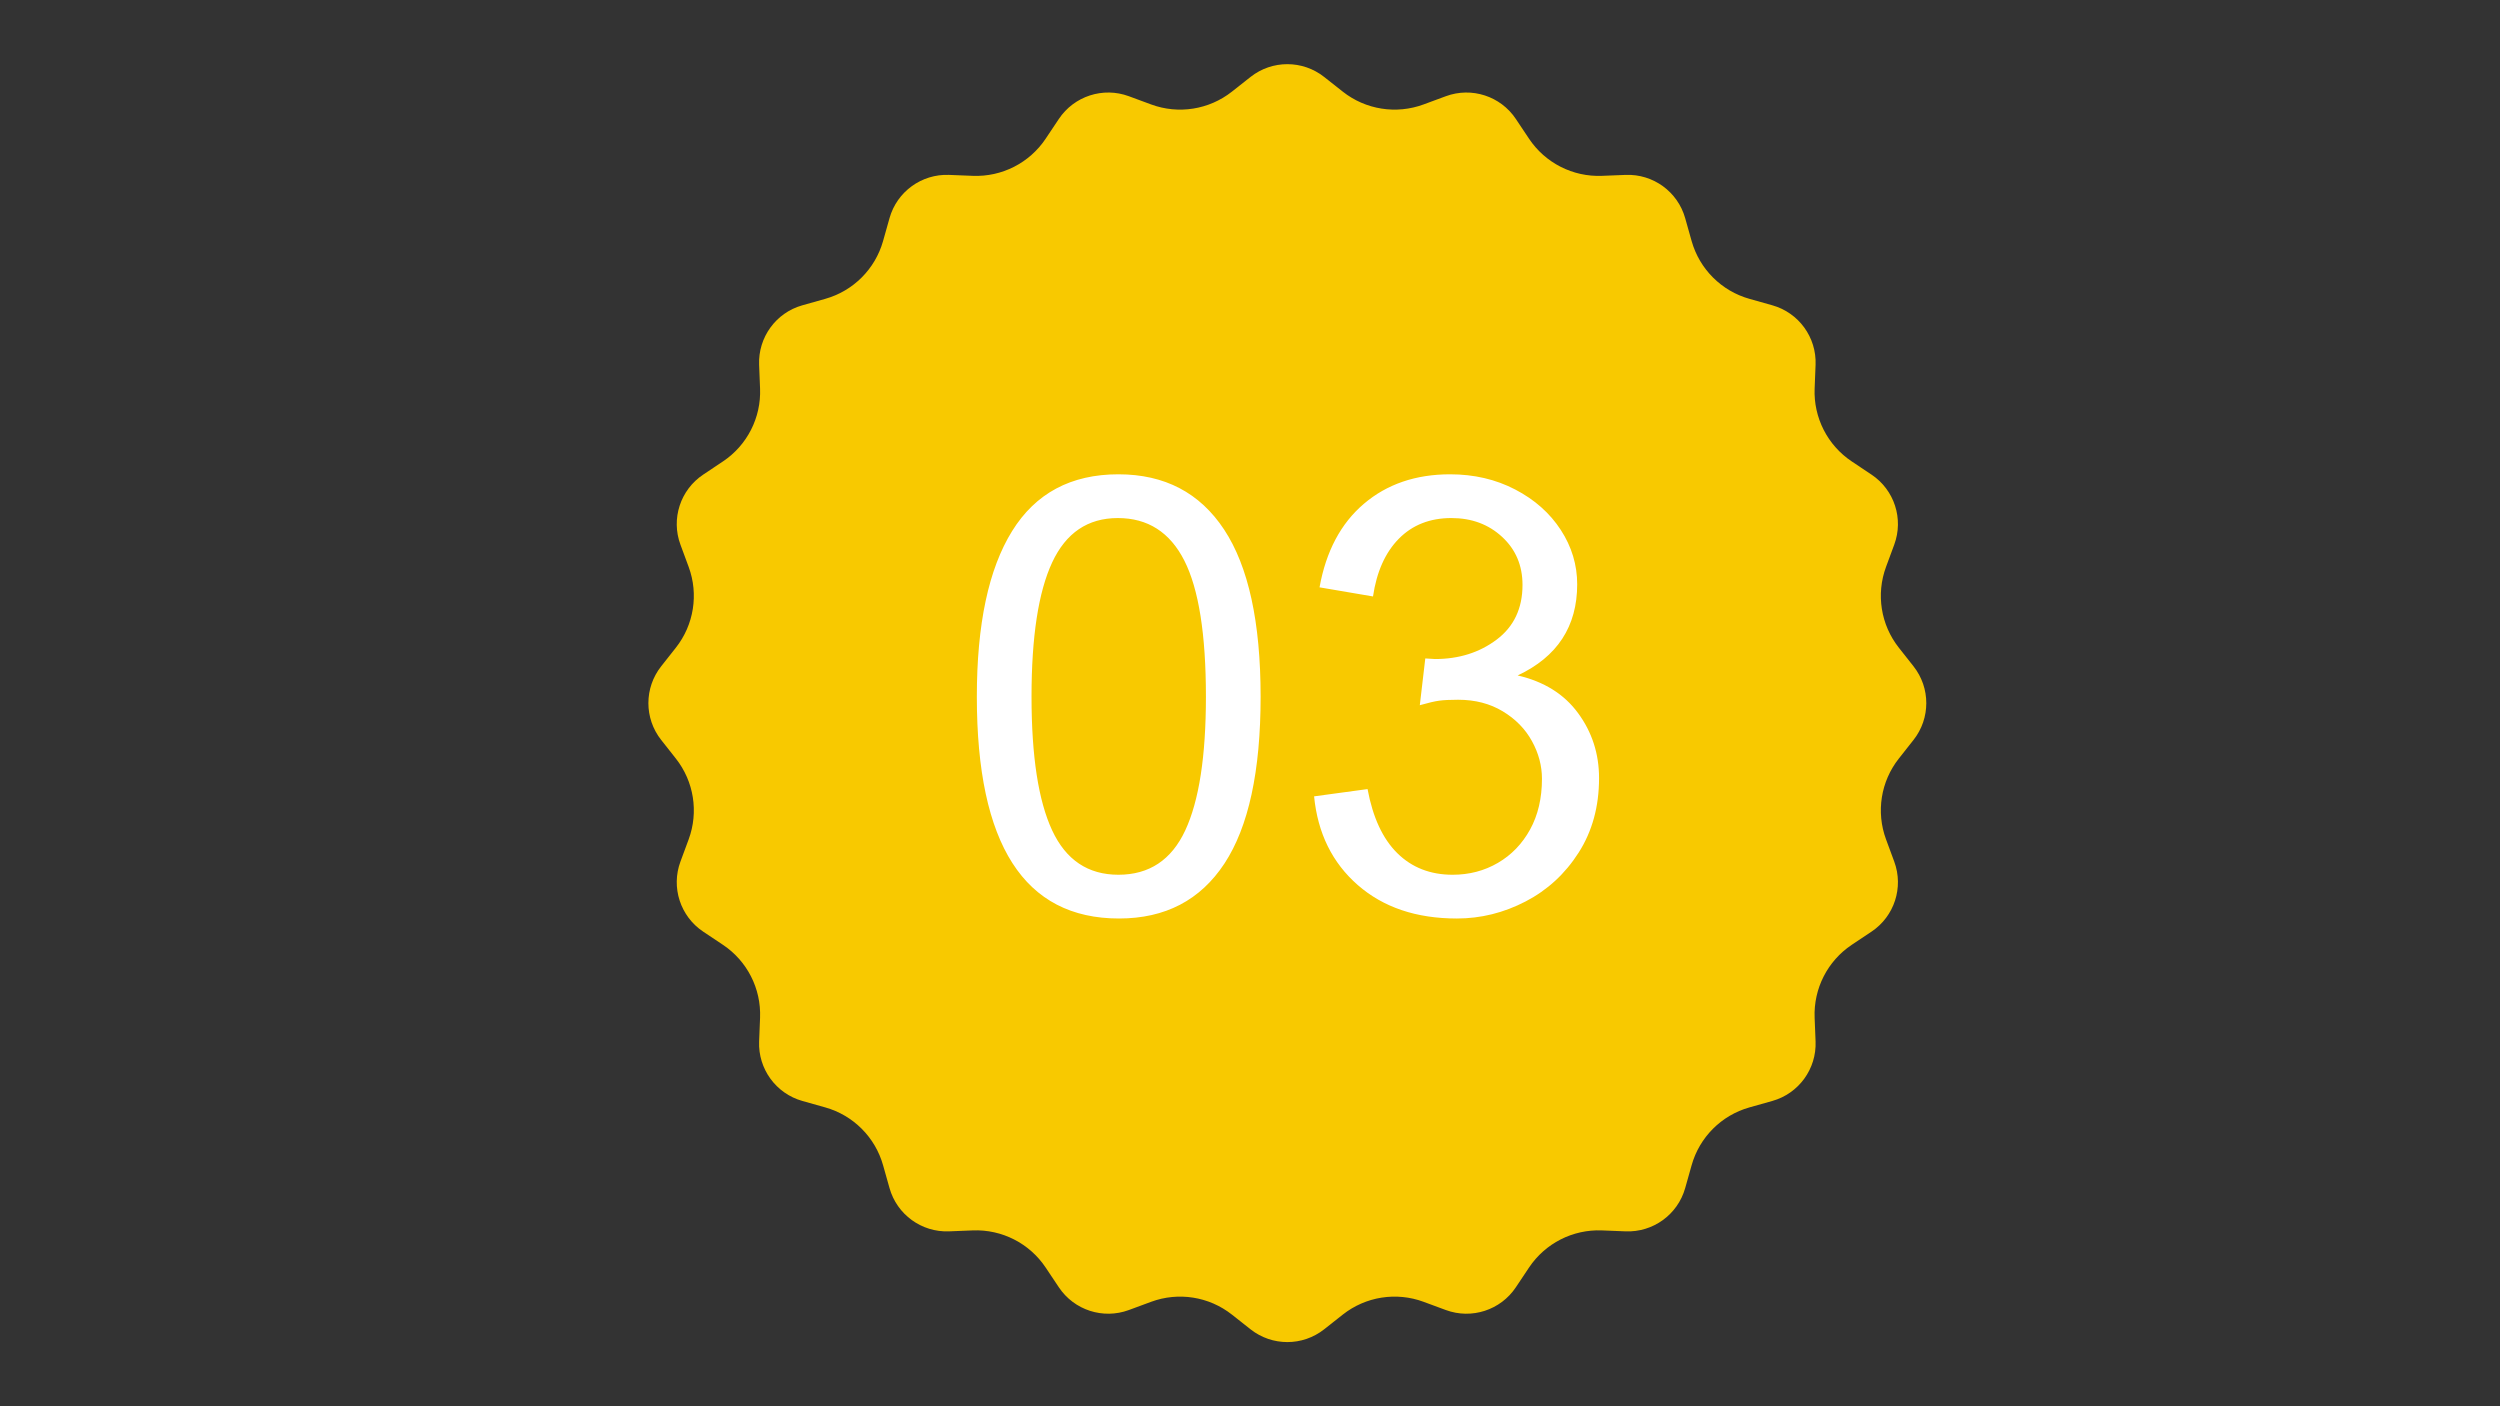
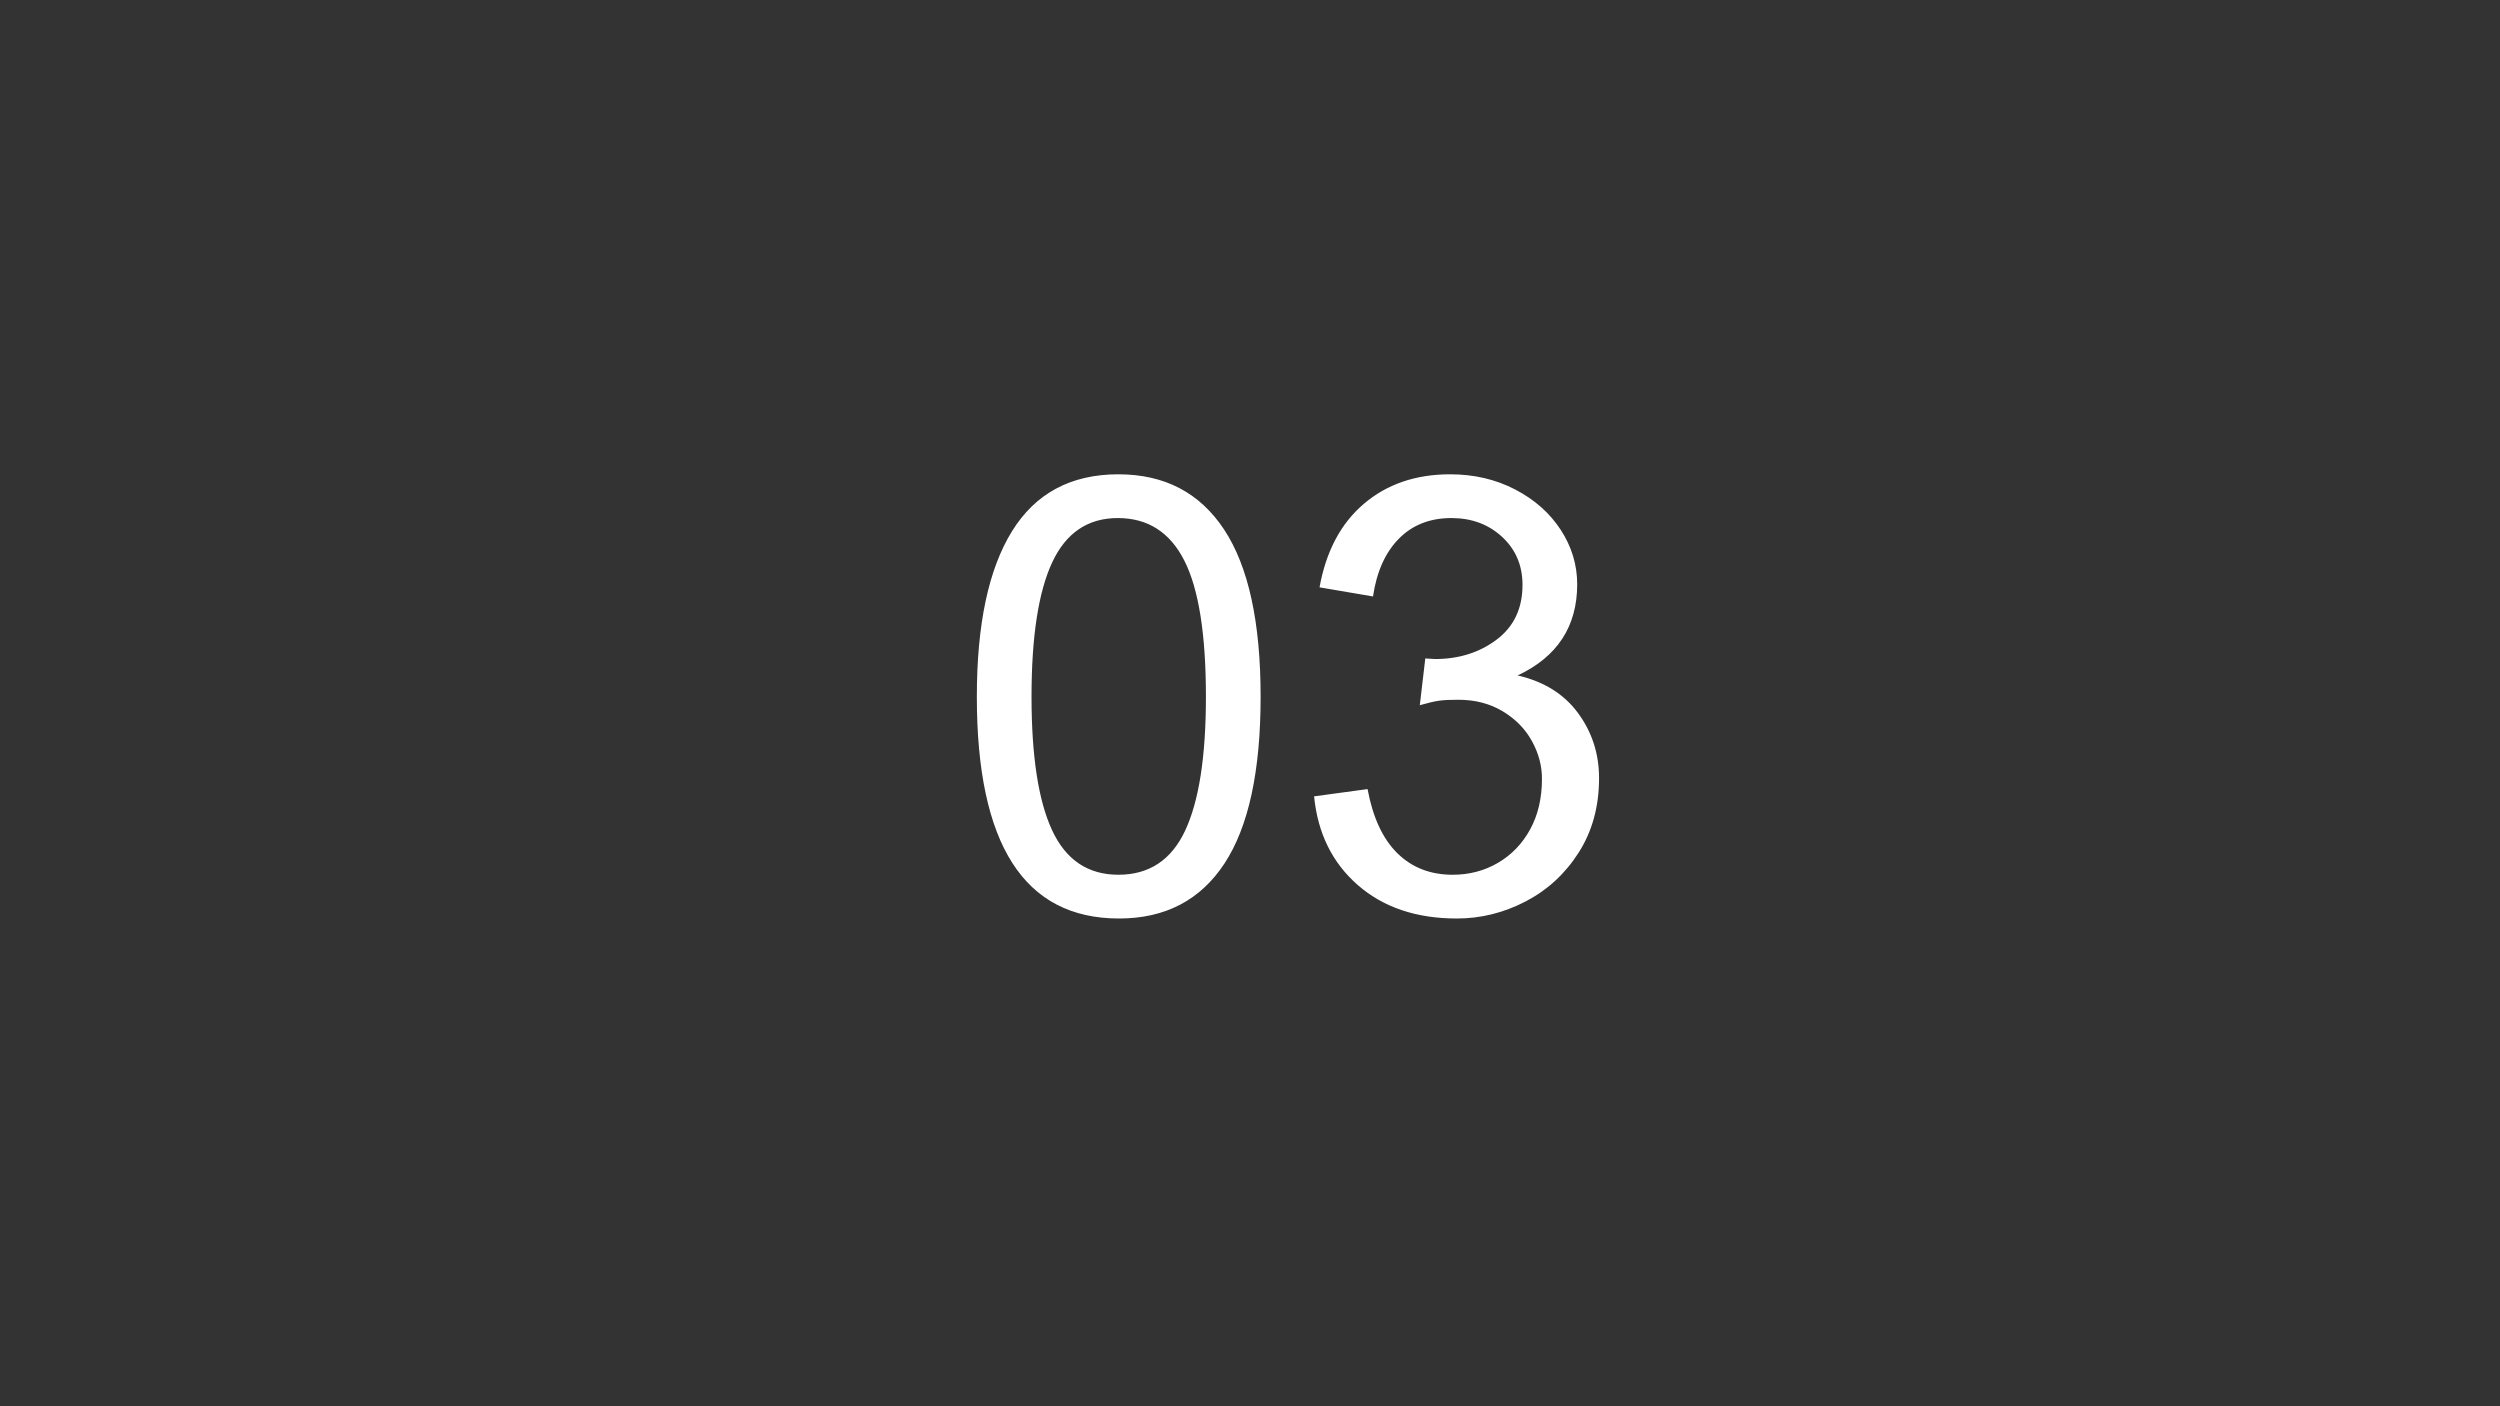
<svg xmlns="http://www.w3.org/2000/svg" width="1920" viewBox="0 0 1440 810" height="1080" version="1.0">
  <rect x="0" y="0" width="1440" height="810" fill="#333333" stroke="none" />
  <defs>
    <clipPath id="a">
-       <path d="M803.227 261.988h37.53v37.532h-37.53Zm0 0" />
-     </clipPath>
+       </clipPath>
    <clipPath id="b">
      <path d="M821.992 261.988c-10.363 0-18.765 8.403-18.765 18.766 0 10.367 8.402 18.766 18.765 18.766 10.363 0 18.766-8.399 18.766-18.766 0-10.363-8.403-18.766-18.766-18.766Zm0 0" />
    </clipPath>
    <clipPath id="c">
      <path d="M872.934 398.39h13.222v13.22h-13.222Zm0 0" />
    </clipPath>
    <clipPath id="d">
      <path d="M879.543 398.39a6.61 6.61 0 1 0 0 13.219 6.61 6.61 0 1 0 0-13.218Zm0 0" />
    </clipPath>
    <clipPath id="e">
      <path d="M373 36.438h737v737.125H373Zm0 0" />
    </clipPath>
    <clipPath id="f">
      <path d="m762.707 44.316 10.742 8.477a48.169 48.169 0 0 0 46.524 7.367l12.836-4.742c14.851-5.484 31.527-.066 40.32 13.102l7.594 11.378a48.181 48.181 0 0 0 41.972 21.387l13.672-.543c15.82-.629 30.004 9.676 34.297 24.918l3.711 13.168a48.159 48.159 0 0 0 33.305 33.309l13.172 3.71c15.238 4.29 25.546 18.477 24.918 34.298l-.543 13.671a48.17 48.17 0 0 0 21.386 41.97l11.38 7.597c13.167 8.793 18.585 25.469 13.097 40.32l-4.738 12.832a48.175 48.175 0 0 0 7.367 46.527l8.476 10.743c9.805 12.43 9.805 29.96 0 42.39l-8.476 10.743a48.169 48.169 0 0 0-7.367 46.523l4.738 12.836c5.488 14.851.07 31.527-13.098 40.32l-11.379 7.598a48.17 48.17 0 0 0-21.386 41.969l.543 13.671c.628 15.82-9.68 30.008-24.918 34.297l-13.172 3.711a48.159 48.159 0 0 0-33.305 33.309l-3.71 13.168c-4.294 15.238-18.477 25.547-34.298 24.918l-13.672-.543a48.181 48.181 0 0 0-41.972 21.387l-7.594 11.378c-8.793 13.168-25.469 18.586-40.32 13.102l-12.836-4.742a48.169 48.169 0 0 0-46.524 7.367l-10.742 8.477c-12.43 9.808-29.965 9.808-42.394 0l-10.739-8.477a48.175 48.175 0 0 0-46.527-7.367l-12.832 4.742c-14.852 5.484-31.528.066-40.32-13.102l-7.598-11.378a48.17 48.17 0 0 0-41.969-21.387l-13.672.543c-15.82.629-30.008-9.68-34.297-24.918l-3.71-13.168a48.171 48.171 0 0 0-33.31-33.309l-13.167-3.71c-15.242-4.29-25.547-18.477-24.918-34.298l.543-13.671a48.17 48.17 0 0 0-21.387-41.97l-11.379-7.597c-13.168-8.793-18.586-25.469-13.101-40.32l4.742-12.832a48.176 48.176 0 0 0-7.371-46.527l-8.473-10.743c-9.808-12.43-9.808-29.96 0-42.39l8.473-10.743a48.176 48.176 0 0 0 7.37-46.527l-4.741-12.832c-5.485-14.851-.067-31.527 13.101-40.32l11.38-7.598a48.17 48.17 0 0 0 21.386-41.969l-.543-13.671c-.629-15.82 9.676-30.008 24.918-34.297l13.168-3.711a48.171 48.171 0 0 0 33.308-33.309l3.711-13.168c4.29-15.242 18.477-25.547 34.297-24.918l13.672.543a48.17 48.17 0 0 0 41.969-21.387l7.598-11.378c8.793-13.168 25.468-18.586 40.32-13.102l12.832 4.742a48.175 48.175 0 0 0 46.527-7.367l10.739-8.477c12.43-9.808 29.964-9.808 42.394 0Zm0 0" />
    </clipPath>
  </defs>
  <g clip-path="url(#a)">
    <g clip-path="url(#b)">
      <path fill="#fff" d="M803.227 261.988h37.53v37.532h-37.53Zm0 0" />
    </g>
  </g>
-   <path fill="none" d="M566.39 406.5h511.204" stroke="#fff" stroke-width="3" />
  <g clip-path="url(#c)">
    <g clip-path="url(#d)">
      <path fill="#f8c900" d="M872.934 398.39h13.222v13.22h-13.222Zm0 0" />
    </g>
  </g>
  <g clip-path="url(#e)">
    <g clip-path="url(#f)">
-       <path fill="#f8c900" d="M364.102 27.594h754.816v754.812H364.102Zm0 0" />
-     </g>
+       </g>
  </g>
  <path d="M644.206 273.2c26.602 0 46.907 10.62 60.907 31.859 14 21.23 21 53.312 21 96.25 0 42.93-6.946 74.953-20.828 96.078-13.887 21.117-34.125 31.672-60.72 31.672-54.605 0-81.905-42.582-81.905-127.75 0-41.77 6.765-73.563 20.296-95.375 13.532-21.82 33.946-32.735 61.25-32.735ZM594.16 401.308c0 34.304 3.96 59.969 11.89 77 7.938 17.031 20.656 25.547 38.156 25.547 17.739 0 30.57-8.516 38.5-25.547 7.938-17.031 11.907-42.696 11.907-77 0-35.938-4.149-62.07-12.438-78.406-8.281-16.332-21.055-24.5-38.312-24.5-17.274 0-29.875 8.523-37.813 25.562-7.93 17.031-11.89 42.813-11.89 77.344ZM835.303 273.2c13.77 0 26.254 2.917 37.453 8.75 11.196 5.835 19.946 13.593 26.25 23.28 6.301 9.688 9.454 20.133 9.454 31.329 0 24.262-11.434 41.762-34.297 52.5 15.164 3.5 26.77 10.734 34.812 21.703 8.05 10.96 12.078 23.437 12.078 37.437 0 16.336-3.914 30.625-11.734 42.875-7.813 12.25-18.024 21.649-30.625 28.188-12.594 6.531-25.774 9.797-39.531 9.797-23.336 0-42.356-6.414-57.063-19.25-14.7-12.832-23.094-29.867-25.187-51.11l30.797-4.187c3.03 16.336 8.742 28.64 17.14 36.922 8.406 8.281 19.024 12.422 31.86 12.422 9.562 0 18.25-2.274 26.062-6.828 7.82-4.551 14.008-10.97 18.563-19.25 4.55-8.282 6.828-18.02 6.828-29.22 0-7.468-1.93-14.702-5.782-21.702-3.855-7-9.46-12.711-16.812-17.14-7.344-4.438-15.918-6.657-25.719-6.657-4.668 0-8.281.18-10.844.531-2.562.344-6.296 1.215-11.203 2.61l3.157-26.938 5.593.344c13.77 0 25.614-3.735 35.532-11.203 9.914-7.47 14.875-17.97 14.875-31.5 0-11.196-3.915-20.41-11.735-27.641-7.812-7.238-17.555-10.86-29.219-10.86-12.367 0-22.46 3.97-30.28 11.907-7.813 7.93-12.774 19.012-14.876 33.25l-30.797-5.25c3.739-20.77 12.254-36.813 25.547-48.125 13.3-11.32 29.867-16.985 49.703-16.985Zm0 0" fill="#fff" />
</svg>